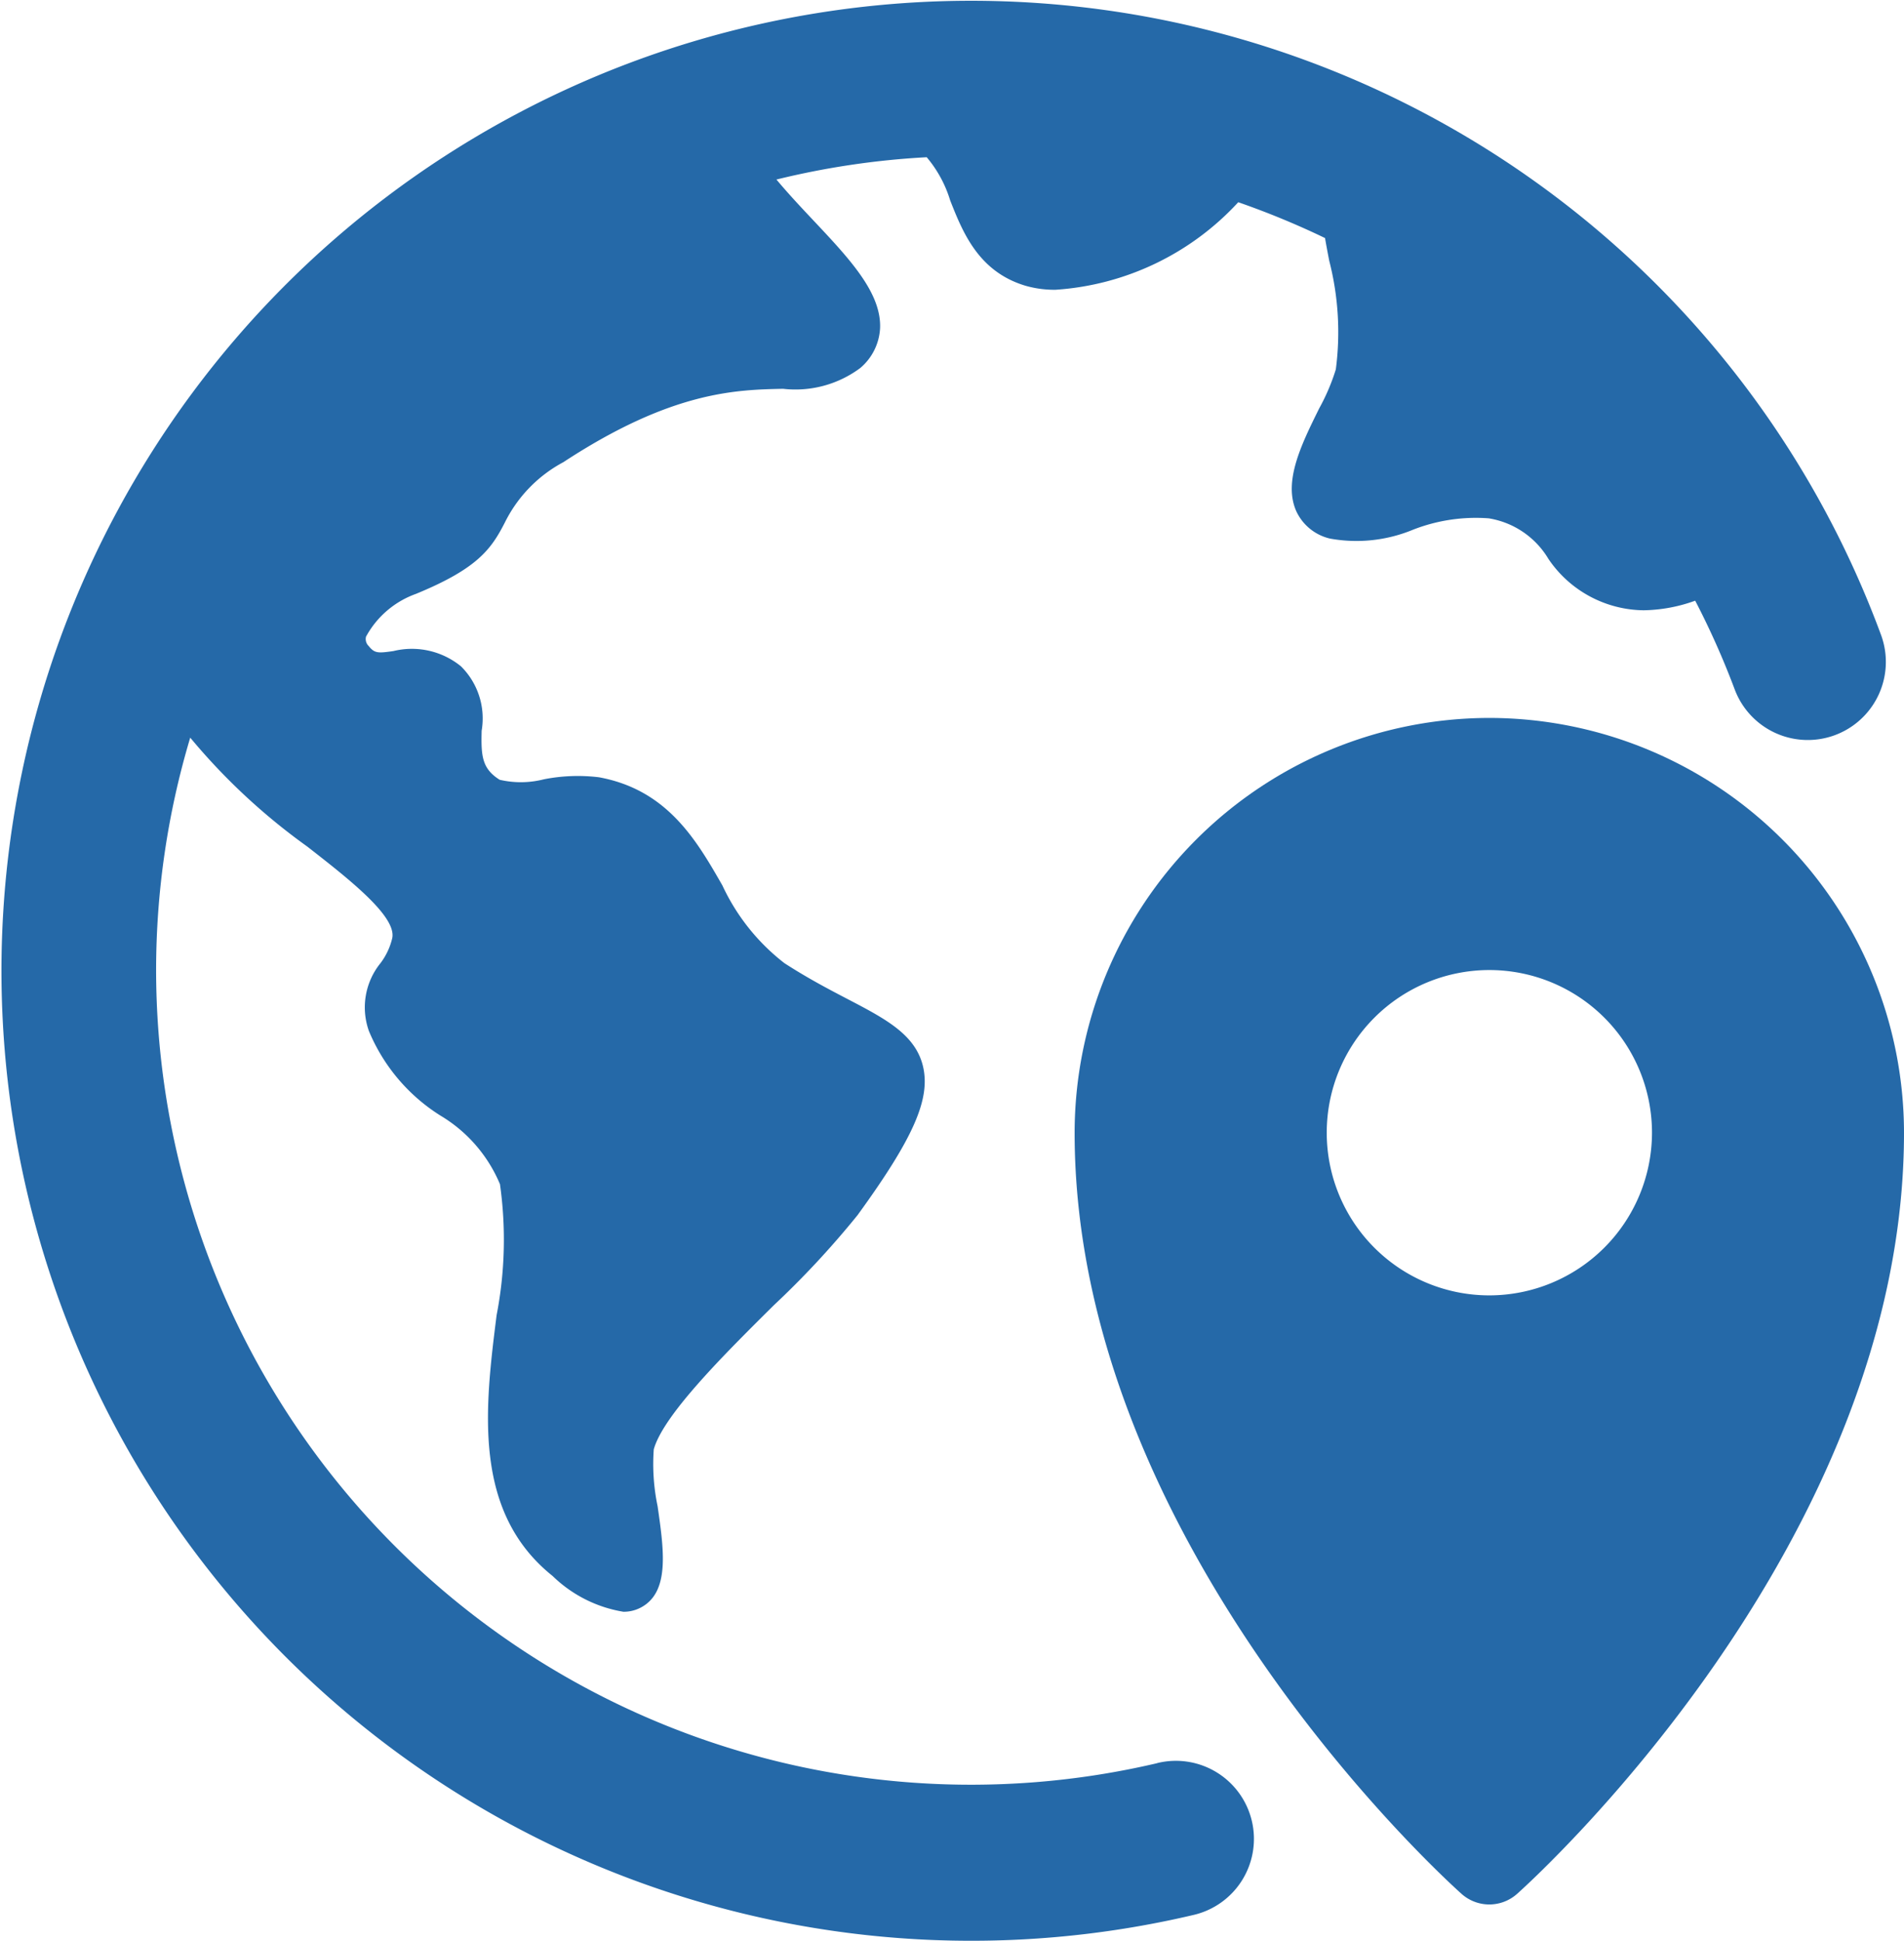
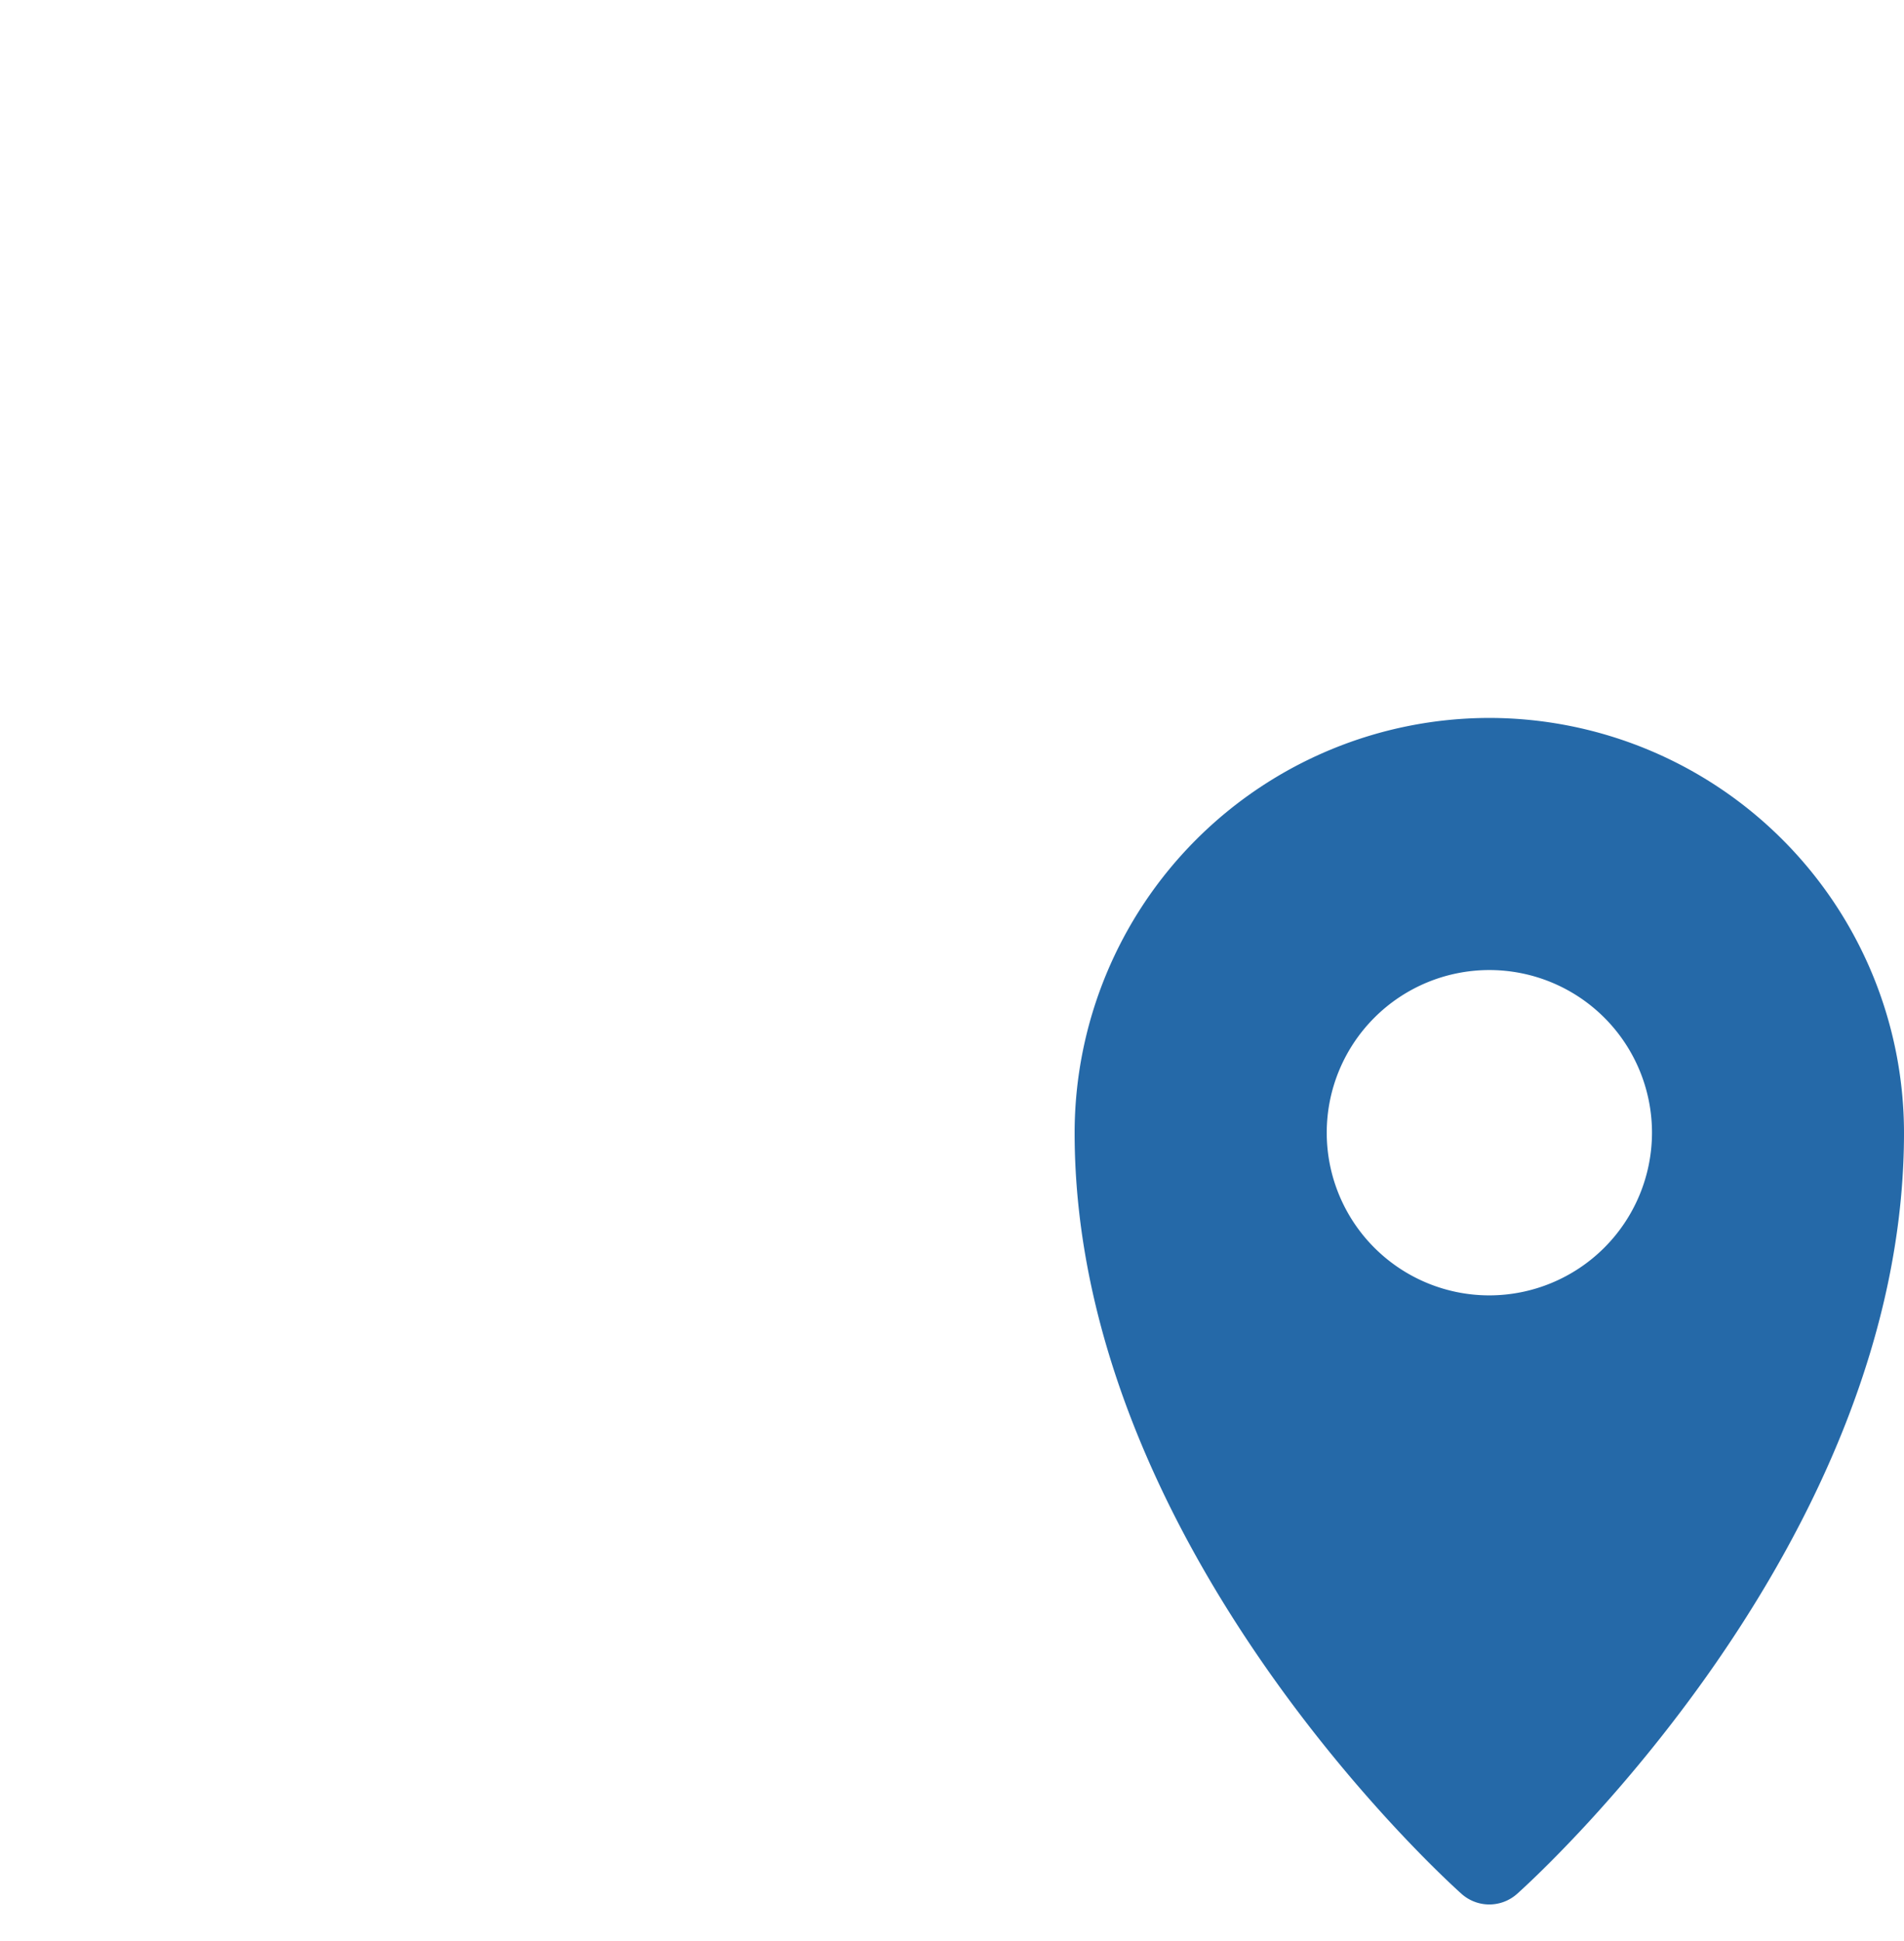
<svg xmlns="http://www.w3.org/2000/svg" width="70.423" height="71.771" viewBox="0 0 70.423 71.771">
  <defs>
    <style>.a{fill:#2569a8;}</style>
  </defs>
  <g transform="translate(0 0)">
-     <path class="a" d="M418.911,353.952a30.141,30.141,0,0,1-37.024-29.315,30,30,0,0,1,1.262-8.608,23.121,23.121,0,0,0,4.331,4.029c1.547,1.207,3.3,2.576,3.142,3.379a2.455,2.455,0,0,1-.437.932,2.6,2.6,0,0,0-.427,2.509,6.753,6.753,0,0,0,2.647,3.128,5.365,5.365,0,0,1,2.2,2.535,14.623,14.623,0,0,1-.124,4.844c-.427,3.4-.911,7.261,2.072,9.645a4.888,4.888,0,0,0,2.616,1.322,1.351,1.351,0,0,0,.689-.179c1.029-.588.81-2.112.577-3.727a7.592,7.592,0,0,1-.141-2.1c.358-1.278,2.62-3.523,4.438-5.326a33.047,33.047,0,0,0,3.1-3.335c2.071-2.851,2.7-4.289,2.422-5.493-.278-1.184-1.385-1.762-2.787-2.494-.695-.362-1.48-.773-2.341-1.33a7.78,7.78,0,0,1-2.294-2.874c-.95-1.657-2.027-3.535-4.566-4a6.5,6.5,0,0,0-2.035.075,3.444,3.444,0,0,1-1.636.018c-.669-.417-.689-.908-.667-1.815a2.71,2.71,0,0,0-.767-2.382,2.873,2.873,0,0,0-2.495-.563c-.586.086-.7.08-.915-.184a.361.361,0,0,1-.1-.349,3.41,3.41,0,0,1,1.846-1.581c2.283-.938,2.786-1.656,3.292-2.645a5.086,5.086,0,0,1,2.16-2.225c4.006-2.627,6.388-2.677,8.128-2.714a4.012,4.012,0,0,0,2.855-.769,2.068,2.068,0,0,0,.732-1.466c.056-1.314-1.125-2.568-2.492-4.019-.448-.475-.917-.977-1.341-1.484a30.01,30.01,0,0,1,5.558-.825,4.5,4.5,0,0,1,.869,1.6c.464,1.172,1.042,2.632,2.786,3.153a3.871,3.871,0,0,0,1.112.148,10.087,10.087,0,0,0,6.756-3.237,30.32,30.32,0,0,1,3.21,1.325c.047.277.1.556.156.843a10.6,10.6,0,0,1,.243,4.013,7.61,7.61,0,0,1-.613,1.439c-.657,1.329-1.337,2.7-.852,3.8a1.83,1.83,0,0,0,1.245,1.017,5.466,5.466,0,0,0,3.083-.33,6.385,6.385,0,0,1,2.789-.418,3.155,3.155,0,0,1,2.211,1.5,4.307,4.307,0,0,0,3.529,1.9,5.853,5.853,0,0,0,1.9-.354,29.876,29.876,0,0,1,1.455,3.264,2.887,2.887,0,1,0,5.418-2,35.869,35.869,0,1,0-25.451,47.34,2.887,2.887,0,1,0-1.319-5.621Z" transform="translate(-376.113 -288.752)" />
    <path class="a" d="M428.03,313.184a15.355,15.355,0,0,0-15.338,15.339c0,15.2,13.728,27.625,14.313,28.147a1.542,1.542,0,0,0,2.05,0c.585-.522,14.313-12.943,14.313-28.147A15.355,15.355,0,0,0,428.03,313.184Zm0,21.353a6.015,6.015,0,1,1,6.017-6.014A6.022,6.022,0,0,1,428.03,334.537Z" transform="translate(-372.945 -286.636)" />
  </g>
</svg>